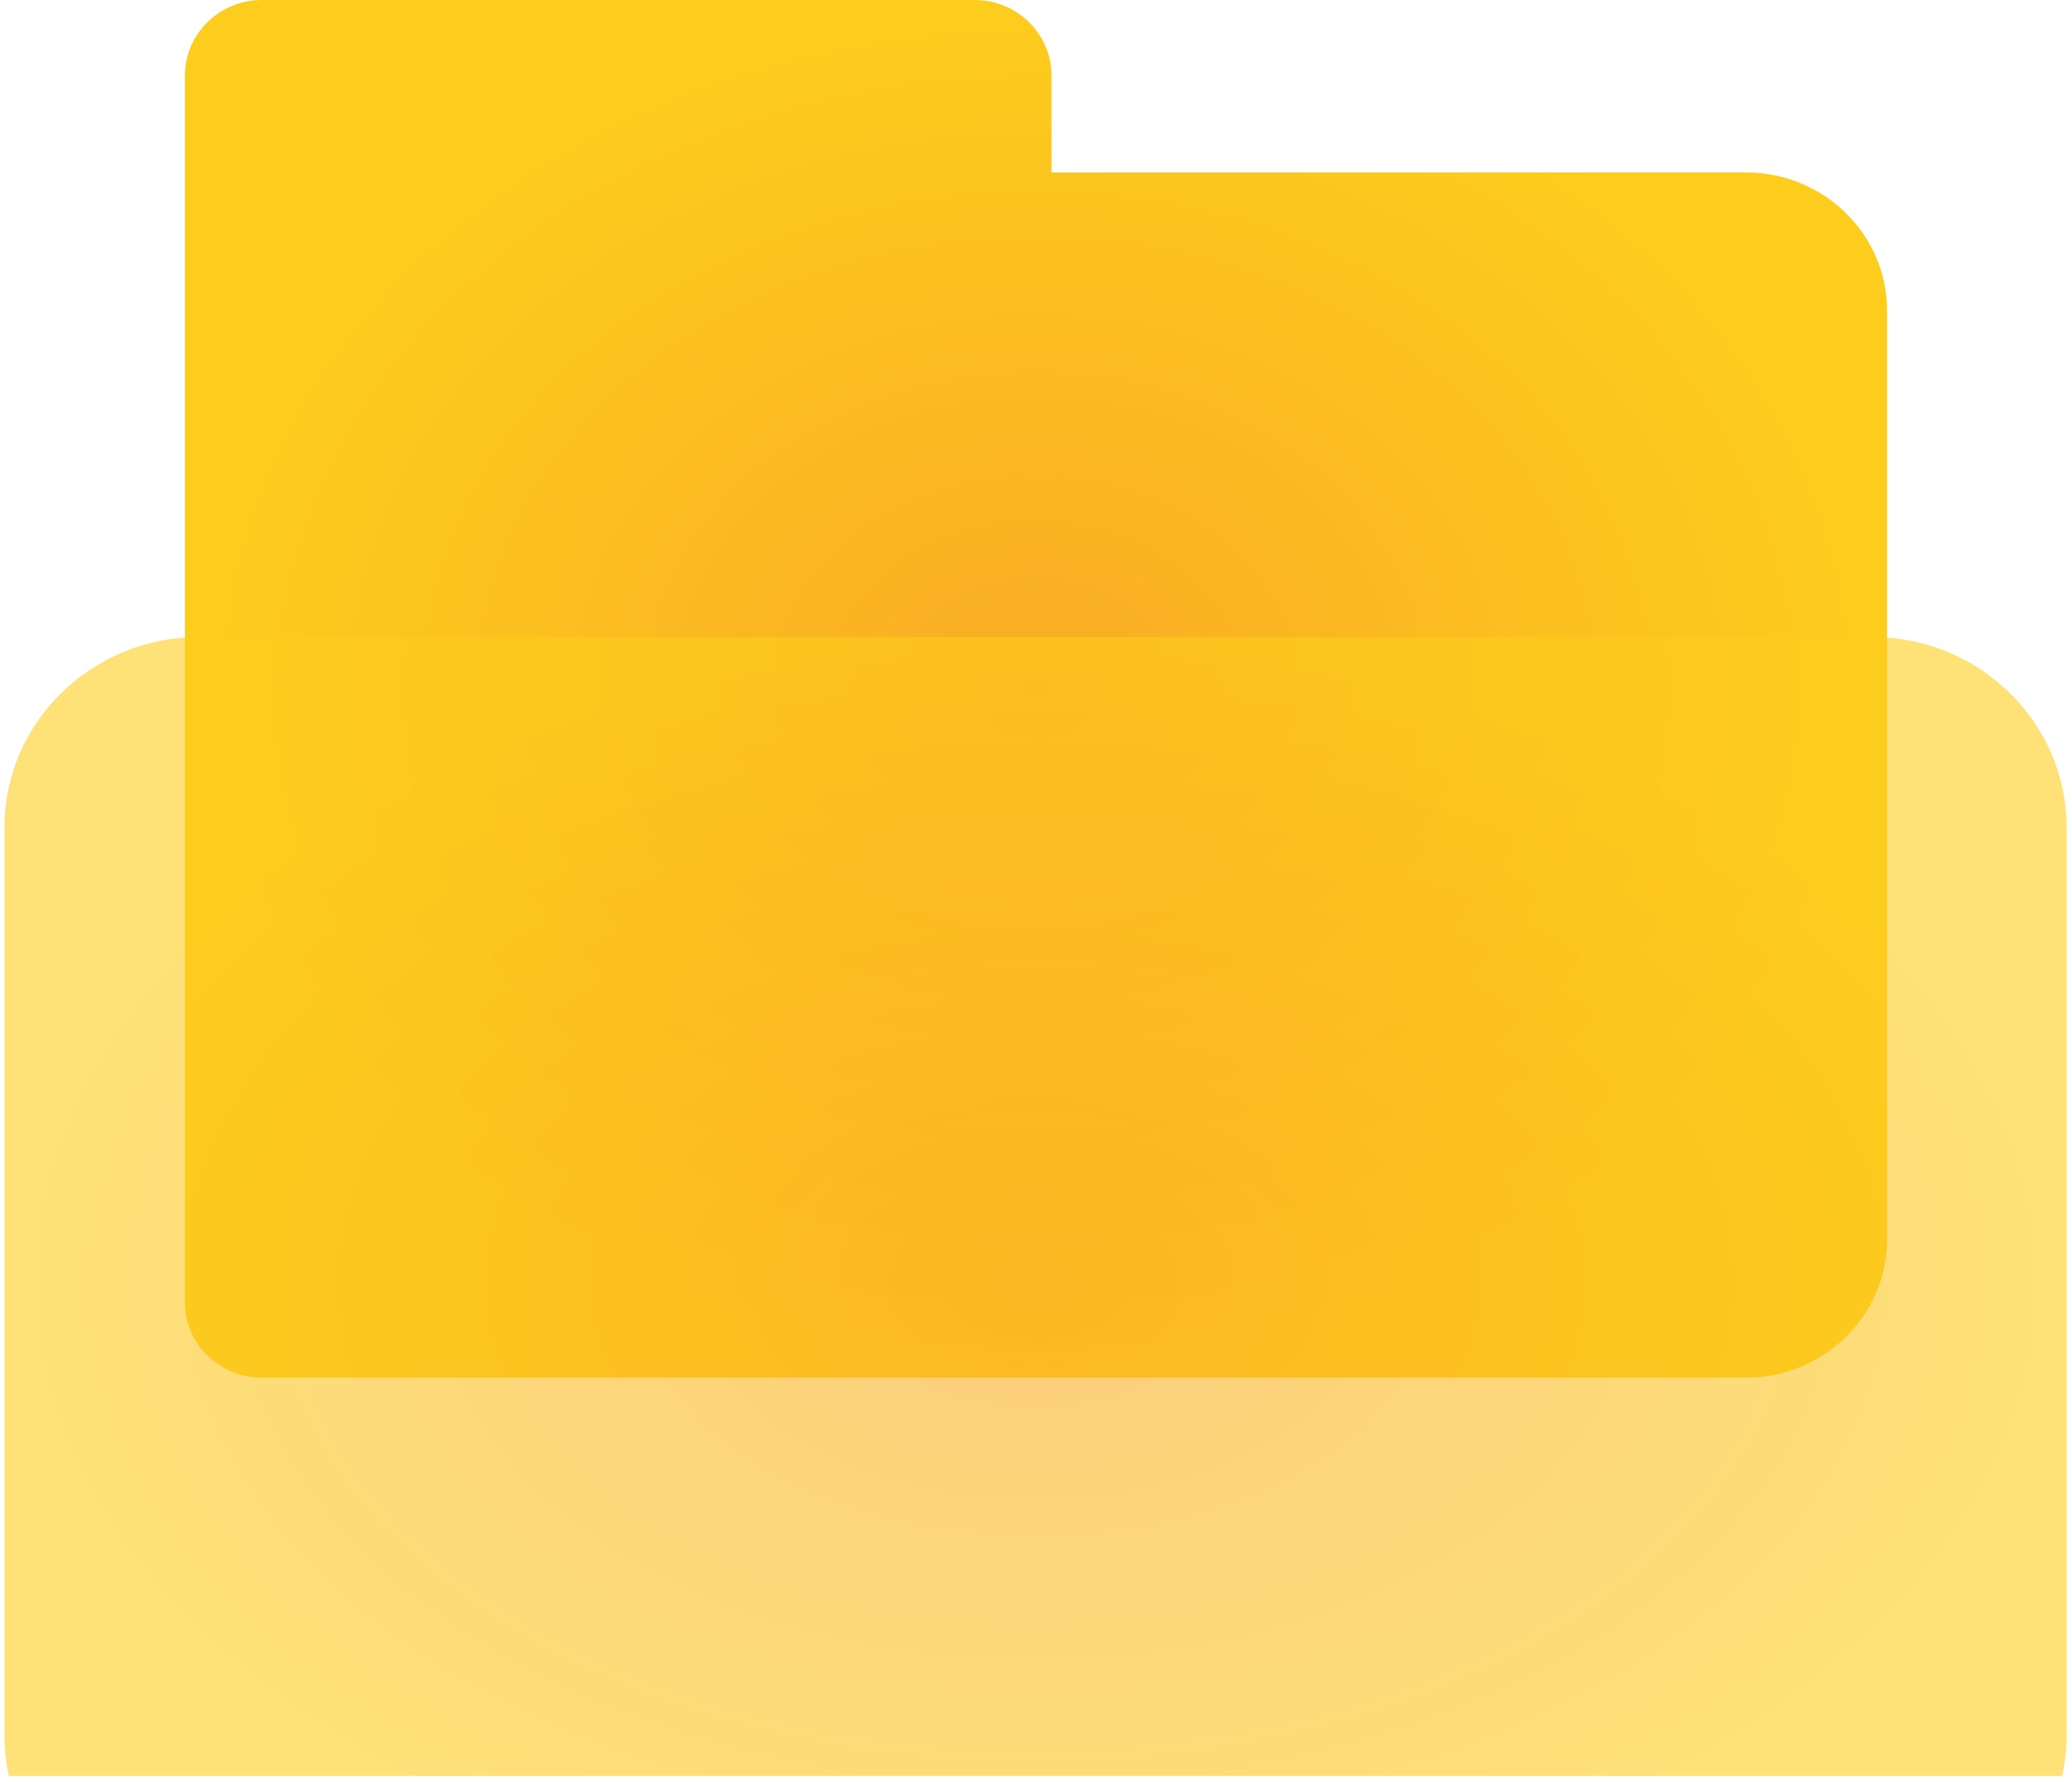
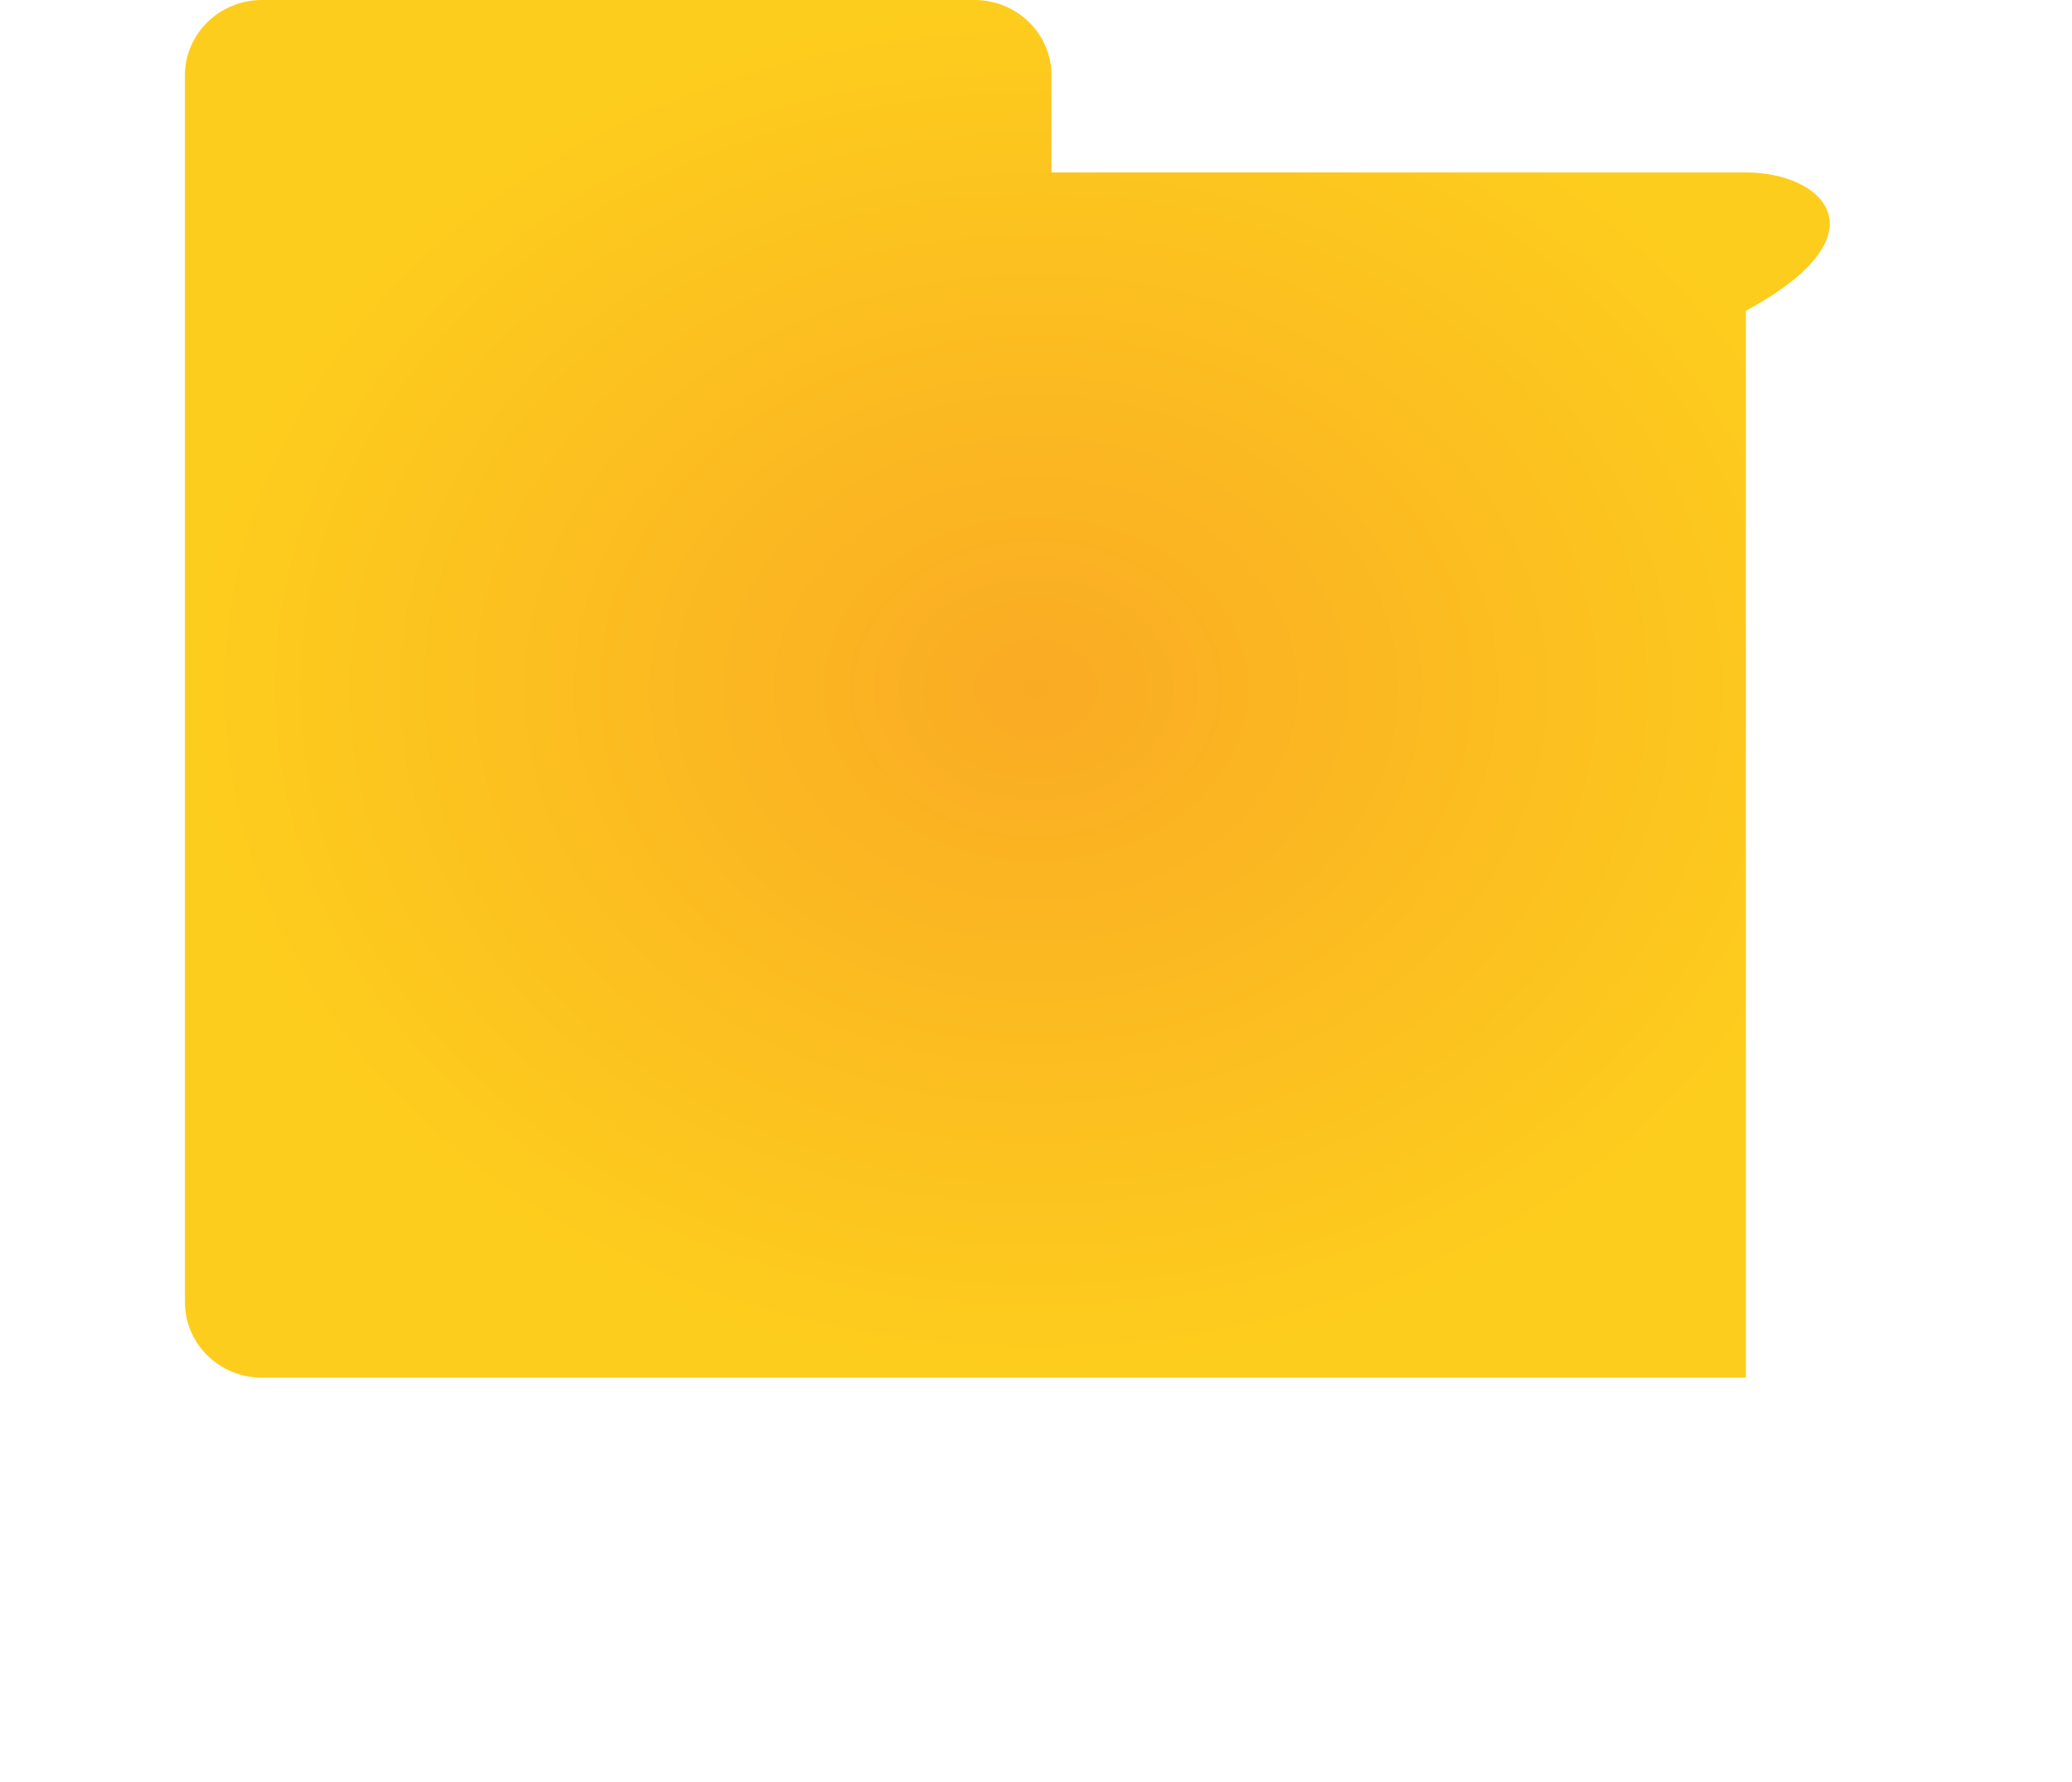
<svg xmlns="http://www.w3.org/2000/svg" width="50" height="43" viewBox="0 0 50 43" fill="none">
  <g clip-path="url(#clip0_719_90)">
-     <path fill-rule="evenodd" clip-rule="evenodd" d="M6.321 0C5.295 0 4.463 0.815 4.463 1.82V31.423C4.463 32.429 5.295 33.243 6.321 33.243H18.787C18.788 33.243 18.79 33.243 18.792 33.243H23.516H42.131C44.013 33.243 45.538 31.749 45.538 29.906V7.499C45.538 5.655 44.013 4.161 42.131 4.161H25.374V1.82C25.374 0.815 24.542 0 23.516 0H6.321Z" fill="url(#paint0_radial_719_90)" />
+     <path fill-rule="evenodd" clip-rule="evenodd" d="M6.321 0C5.295 0 4.463 0.815 4.463 1.82V31.423C4.463 32.429 5.295 33.243 6.321 33.243H18.787C18.788 33.243 18.79 33.243 18.792 33.243H23.516H42.131V7.499C45.538 5.655 44.013 4.161 42.131 4.161H25.374V1.82C25.374 0.815 24.542 0 23.516 0H6.321Z" fill="url(#paint0_radial_719_90)" />
    <g filter="url(#filter0_d_719_90)">
-       <path d="M45.174 11.541H4.804C2.21 11.541 0.107 13.601 0.107 16.142V38.042C0.107 40.583 2.21 42.643 4.804 42.643H45.174C47.768 42.643 49.871 40.583 49.871 38.042V16.142C49.871 13.601 47.768 11.541 45.174 11.541Z" fill="url(#paint1_radial_719_90)" fill-opacity="0.6" />
-     </g>
+       </g>
  </g>
  <defs>
    <filter id="filter0_d_719_90" x="-3.722" y="11.541" width="57.423" height="38.762" filterUnits="userSpaceOnUse" color-interpolation-filters="sRGB">
      <feFlood flood-opacity="0" result="BackgroundImageFix" />
      <feColorMatrix in="SourceAlpha" type="matrix" values="0 0 0 0 0 0 0 0 0 0 0 0 0 0 0 0 0 0 127 0" result="hardAlpha" />
      <feOffset dy="3.83" />
      <feGaussianBlur stdDeviation="1.915" />
      <feComposite in2="hardAlpha" operator="out" />
      <feColorMatrix type="matrix" values="0 0 0 0 0 0 0 0 0 0 0 0 0 0 0 0 0 0 0.25 0" />
      <feBlend mode="normal" in2="BackgroundImageFix" result="effect1_dropShadow_719_90" />
      <feBlend mode="normal" in="SourceGraphic" in2="effect1_dropShadow_719_90" result="shape" />
    </filter>
    <radialGradient id="paint0_radial_719_90" cx="0" cy="0" r="1" gradientUnits="userSpaceOnUse" gradientTransform="translate(25 16.622) rotate(90) scale(16.622 20.538)">
      <stop stop-color="#FAAB24" />
      <stop offset="1" stop-color="#FDCD1D" />
    </radialGradient>
    <radialGradient id="paint1_radial_719_90" cx="0" cy="0" r="1" gradientUnits="userSpaceOnUse" gradientTransform="translate(24.989 27.092) rotate(90) scale(15.551 24.882)">
      <stop stop-color="#FAAB24" />
      <stop offset="1" stop-color="#FDCD1D" />
    </radialGradient>
    <clipPath id="clip0_719_90">
      <rect width="50" height="42.857" fill="white" />
    </clipPath>
  </defs>
</svg>